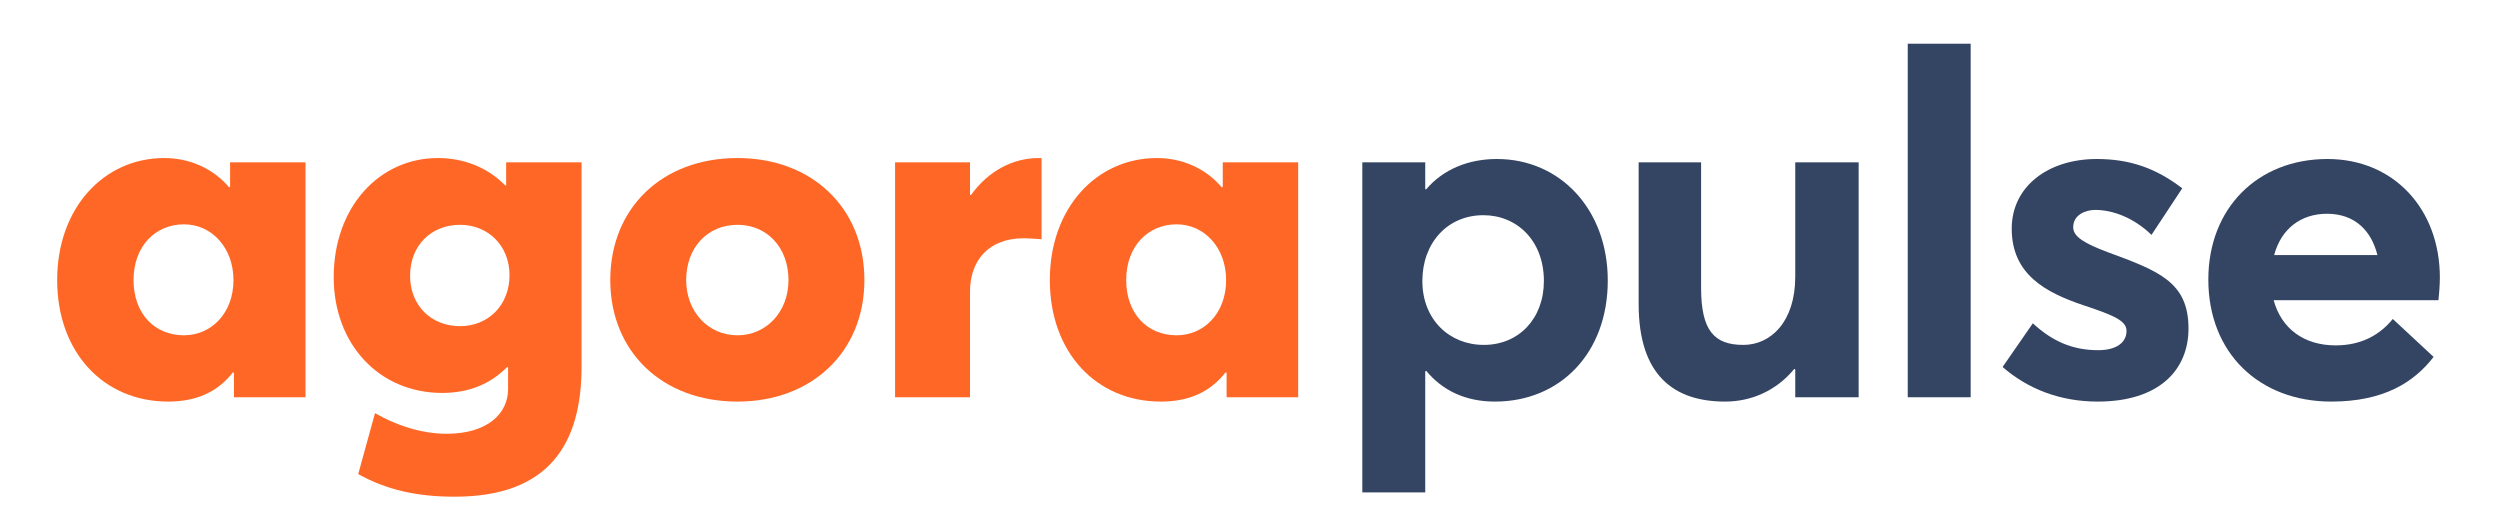
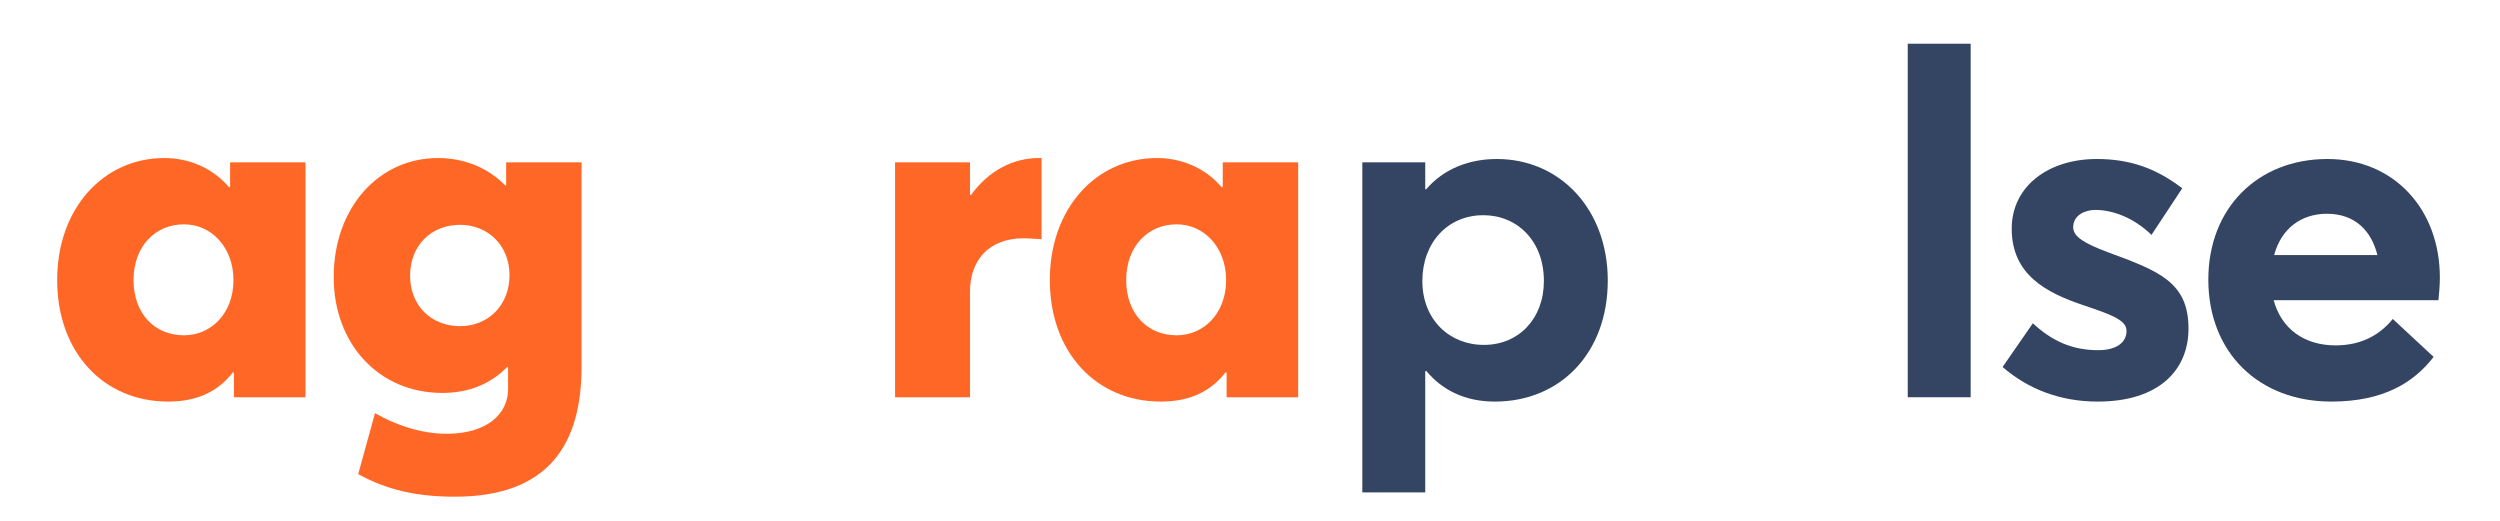
<svg xmlns="http://www.w3.org/2000/svg" width="1204" height="251" viewBox="0 0 1204 251" fill="none">
  <path d="M80.969 193.403C94.618 193.403 104.797 188.776 112.2 179.291L112.663 179.522V191.321H147.133V78.194H110.812V89.992L110.35 90.224C102.484 80.97 91.148 76.112 79.118 76.112C49.969 76.112 27.529 100.171 27.529 134.873C27.529 169.806 49.969 193.403 80.969 193.403ZM88.603 161.477C74.26 161.477 64.312 150.835 64.312 134.873C64.312 118.679 74.723 108.037 88.603 108.037C102.021 108.037 112.432 119.373 112.432 134.873C112.432 151.067 101.559 161.477 88.603 161.477Z" fill="#FF6726" />
  <path d="M219.012 239.209C264.818 239.209 280.087 213.298 280.087 176.515V78.194H243.766V89.298H243.303C234.744 80.507 223.177 76.112 210.915 76.112C182.46 76.112 160.714 99.94 160.714 133.485C160.714 165.641 182.46 189.238 212.998 189.238C226.184 189.238 236.595 184.612 244.229 176.746L244.692 176.977V187.388C244.692 199.186 234.744 208.903 215.08 208.903C202.587 208.903 190.095 204.507 180.609 198.955L172.512 228.335C186.393 235.97 200.736 239.209 219.012 239.209ZM221.557 157.082C207.908 157.082 197.497 147.365 197.497 132.791C197.497 118.216 207.677 108.268 221.557 108.268C234.975 108.268 245.386 118.216 245.386 132.559C245.386 146.903 235.206 157.082 221.557 157.082Z" fill="#FF6726" />
-   <path d="M355.216 193.403C390.843 193.403 416.29 169.574 416.29 134.873C416.29 99.94 390.843 76.112 355.216 76.112C318.664 76.112 293.91 100.403 293.91 134.873C293.91 169.112 318.664 193.403 355.216 193.403ZM355.216 161.477C340.873 161.477 330.462 149.91 330.462 134.873C330.462 119.373 340.641 108.268 355.216 108.268C369.328 108.268 379.738 119.141 379.738 134.873C379.738 150.373 368.865 161.477 355.216 161.477Z" fill="#FF6726" />
  <path d="M431.066 191.321H467.155V140.425C467.155 125.619 475.946 114.746 493.066 114.746C494.917 114.746 498.155 114.977 501.625 115.209V76.112H500.237C487.745 76.112 475.946 82.358 467.618 93.925H467.155V78.194H431.066V191.321Z" fill="#FF6726" />
  <path d="M559.037 193.403C572.686 193.403 582.865 188.776 590.268 179.291L590.731 179.522V191.321H625.201V78.194H588.88V89.992L588.417 90.224C580.552 80.97 569.216 76.112 557.186 76.112C528.037 76.112 505.596 100.171 505.596 134.873C505.596 169.806 528.037 193.403 559.037 193.403ZM566.671 161.477C552.328 161.477 542.38 150.835 542.38 134.873C542.38 118.679 552.79 108.037 566.671 108.037C580.089 108.037 590.499 119.373 590.499 134.873C590.499 151.067 579.626 161.477 566.671 161.477Z" fill="#FF6726" />
  <path d="M656.09 237.126H686.396V178.828L686.859 178.597C694.724 188.082 705.829 193.402 719.941 193.402C751.403 193.402 774.306 170.037 774.306 135.104C774.306 100.865 751.403 76.574 720.866 76.574C706.985 76.574 694.956 81.664 686.859 91.149H686.396V78.194H656.09V237.126ZM714.62 166.104C697.963 166.104 685.008 153.843 685.008 135.335C685.008 117.059 697.038 103.641 714.388 103.641C730.582 103.641 743.538 115.902 743.538 135.335C743.538 153.38 731.508 166.104 714.62 166.104Z" fill="#344563" />
-   <path d="M830.814 193.402C843.538 193.402 855.567 188.082 864.127 177.671L864.59 177.902V191.32H895.127V78.194H864.59V133.253C864.59 155 852.791 166.104 839.605 166.104C825.493 166.104 819.247 159.164 819.247 138.574V78.194H789.172V146.44C789.172 180.91 806.291 193.402 830.814 193.402Z" fill="#344563" />
  <path d="M918.769 191.32H949.075V21.052H918.769V191.32Z" fill="#344563" />
  <path d="M1010.25 193.402C1039.86 193.402 1053.98 178.134 1053.98 158.238C1053.98 135.798 1039.63 130.477 1015.11 121.455C1004 117.291 998.453 114.052 998.453 109.425C998.453 103.41 1004.47 101.097 1009.09 101.097C1017.42 101.097 1027.6 104.798 1036.16 113.126L1050.97 90.686C1038.01 80.738 1025.29 76.574 1009.79 76.574C986.423 76.574 968.841 89.761 968.841 110.119C968.841 132.097 985.035 140.888 1003.77 147.134C1018.35 151.992 1024.13 154.537 1024.13 159.395C1024.13 164.947 1019.27 168.649 1010.48 168.649C997.99 168.649 988.274 164.253 979.02 155.694L964.445 176.746C976.706 187.388 992.206 193.402 1010.25 193.402Z" fill="#344563" />
  <path d="M1175.04 133.716C1175.04 100.634 1152.83 76.574 1120.91 76.574C1087.36 76.574 1063.53 100.171 1063.53 134.641C1063.53 170.037 1088.05 193.402 1122.76 193.402C1147.97 193.402 1162.55 184.149 1172.03 171.888L1152.37 153.611C1146.35 161.014 1137.56 166.335 1124.84 166.335C1109.57 166.335 1098.7 158.238 1095 144.589H1174.35C1174.58 142.738 1175.04 137.417 1175.04 133.716ZM1120.67 102.947C1133.86 102.947 1141.96 110.813 1144.97 122.843H1095.23C1098.7 109.888 1108.41 102.947 1120.67 102.947Z" fill="#344563" />
</svg>